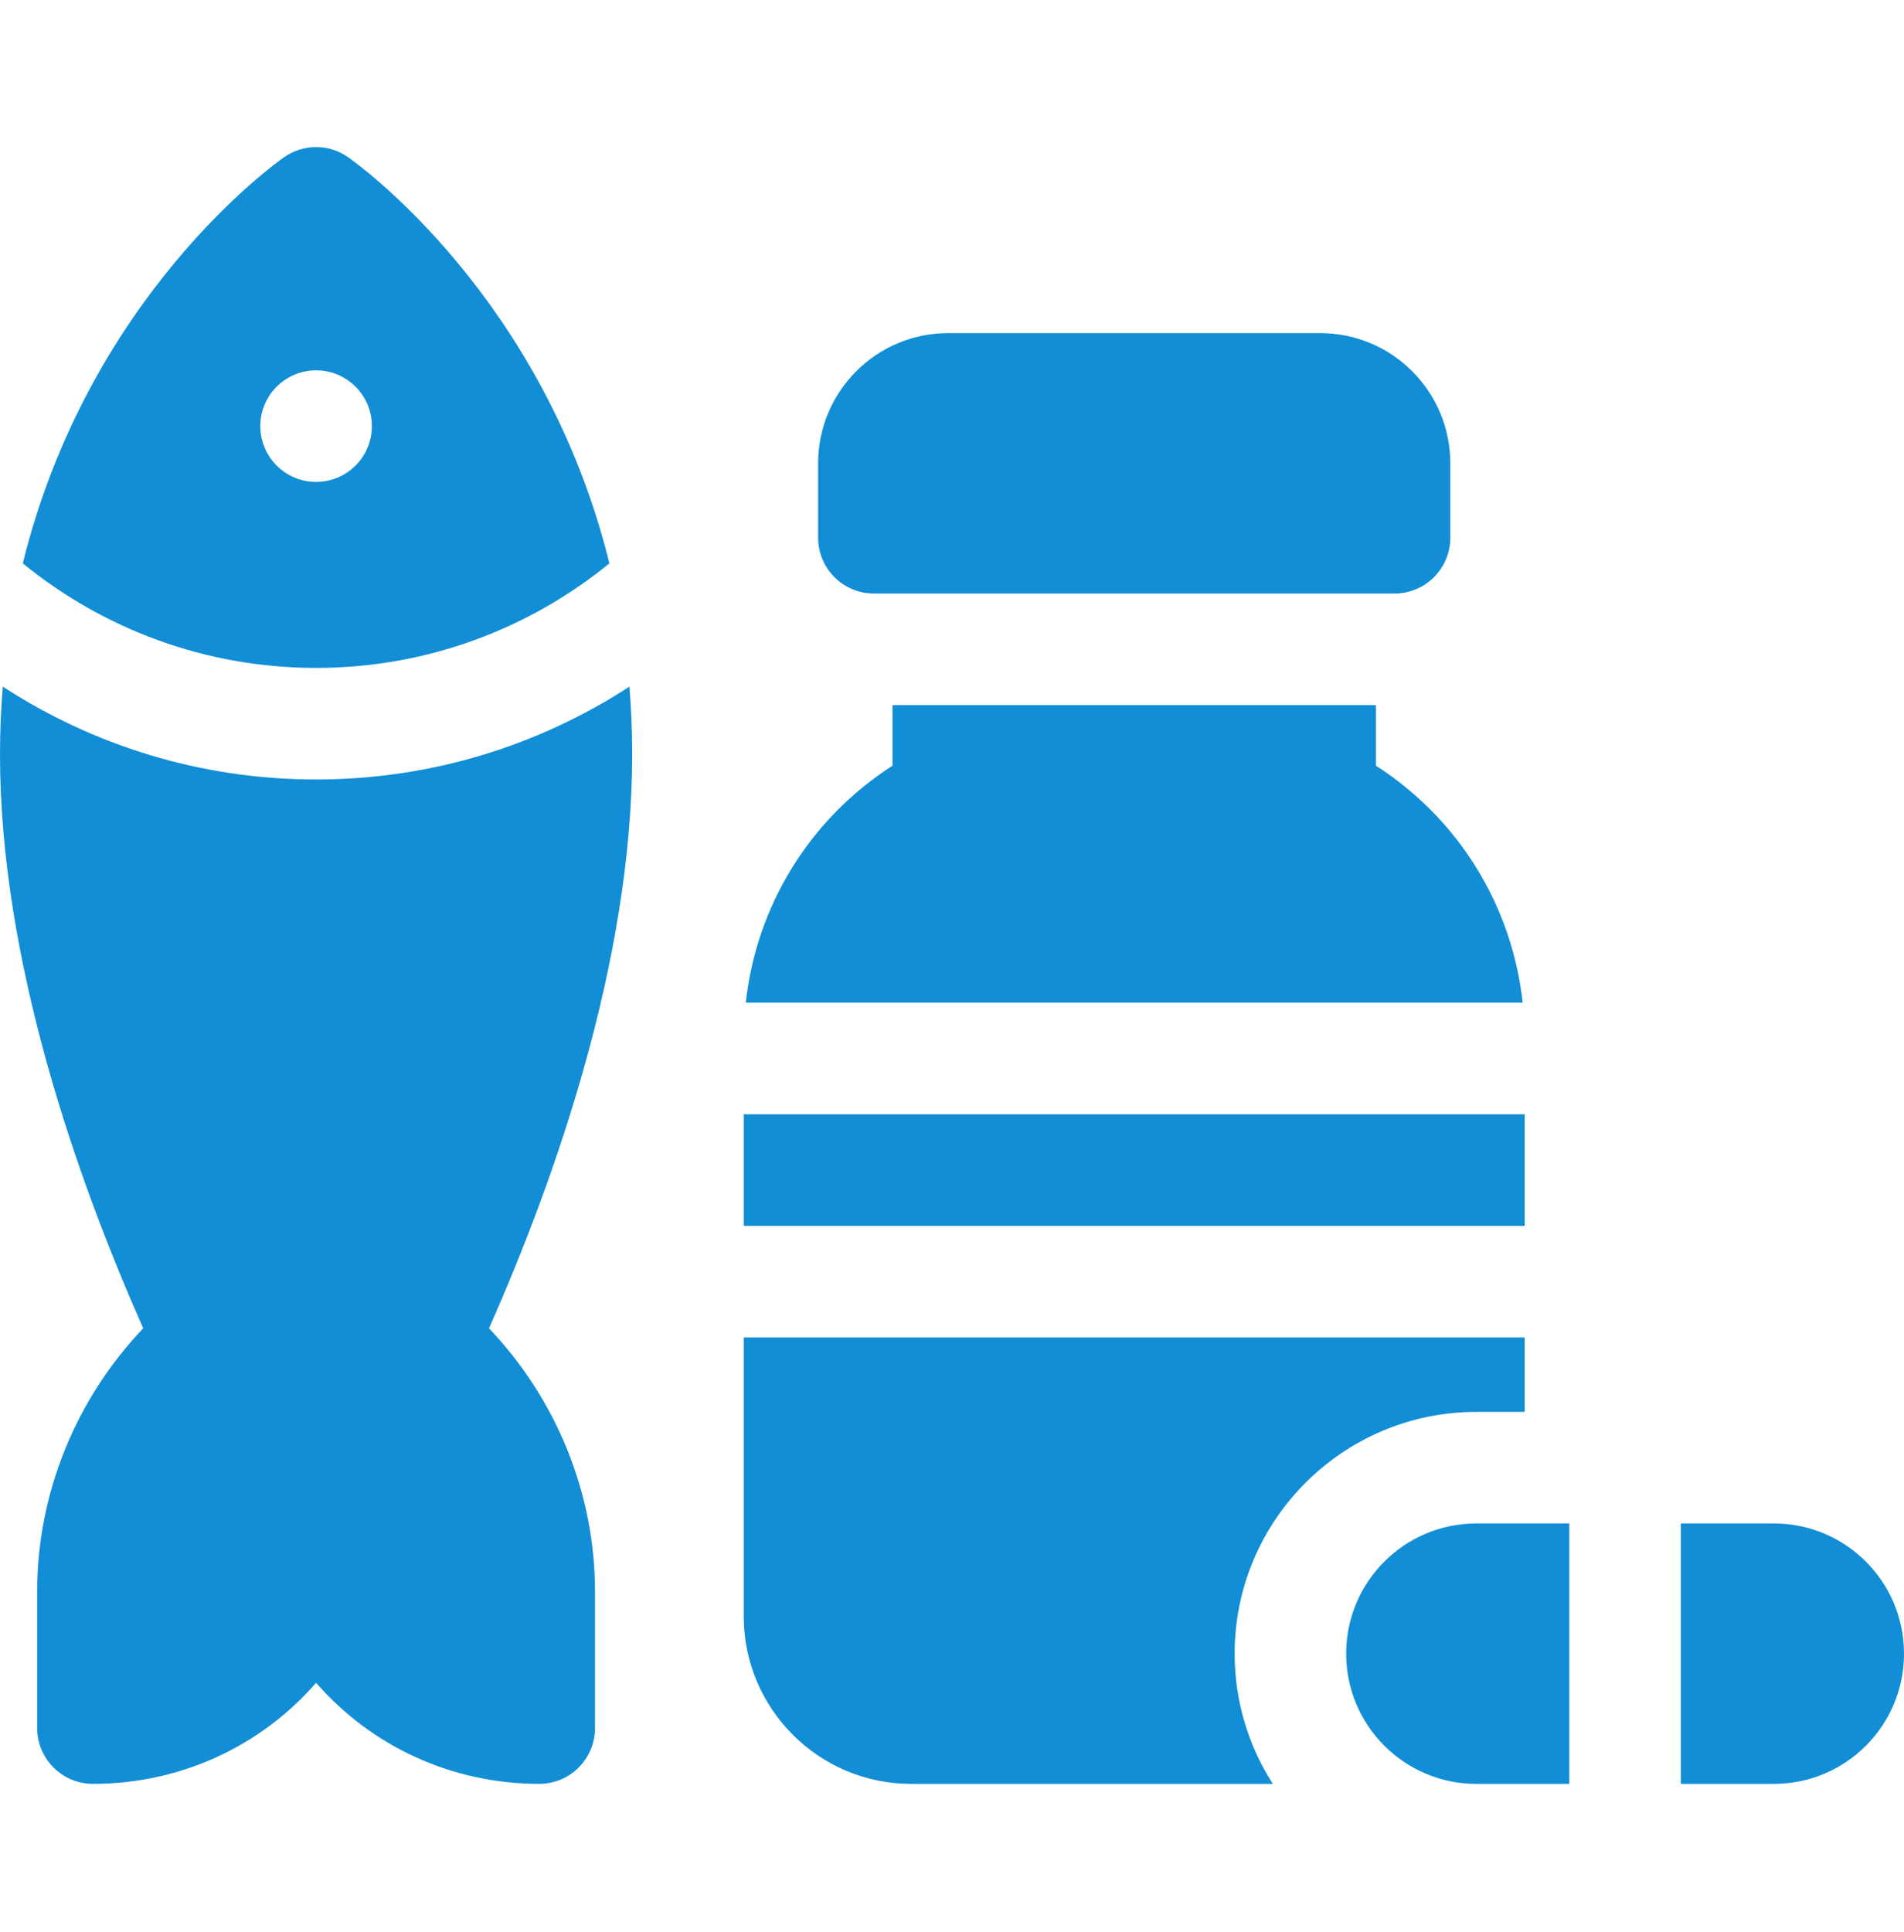
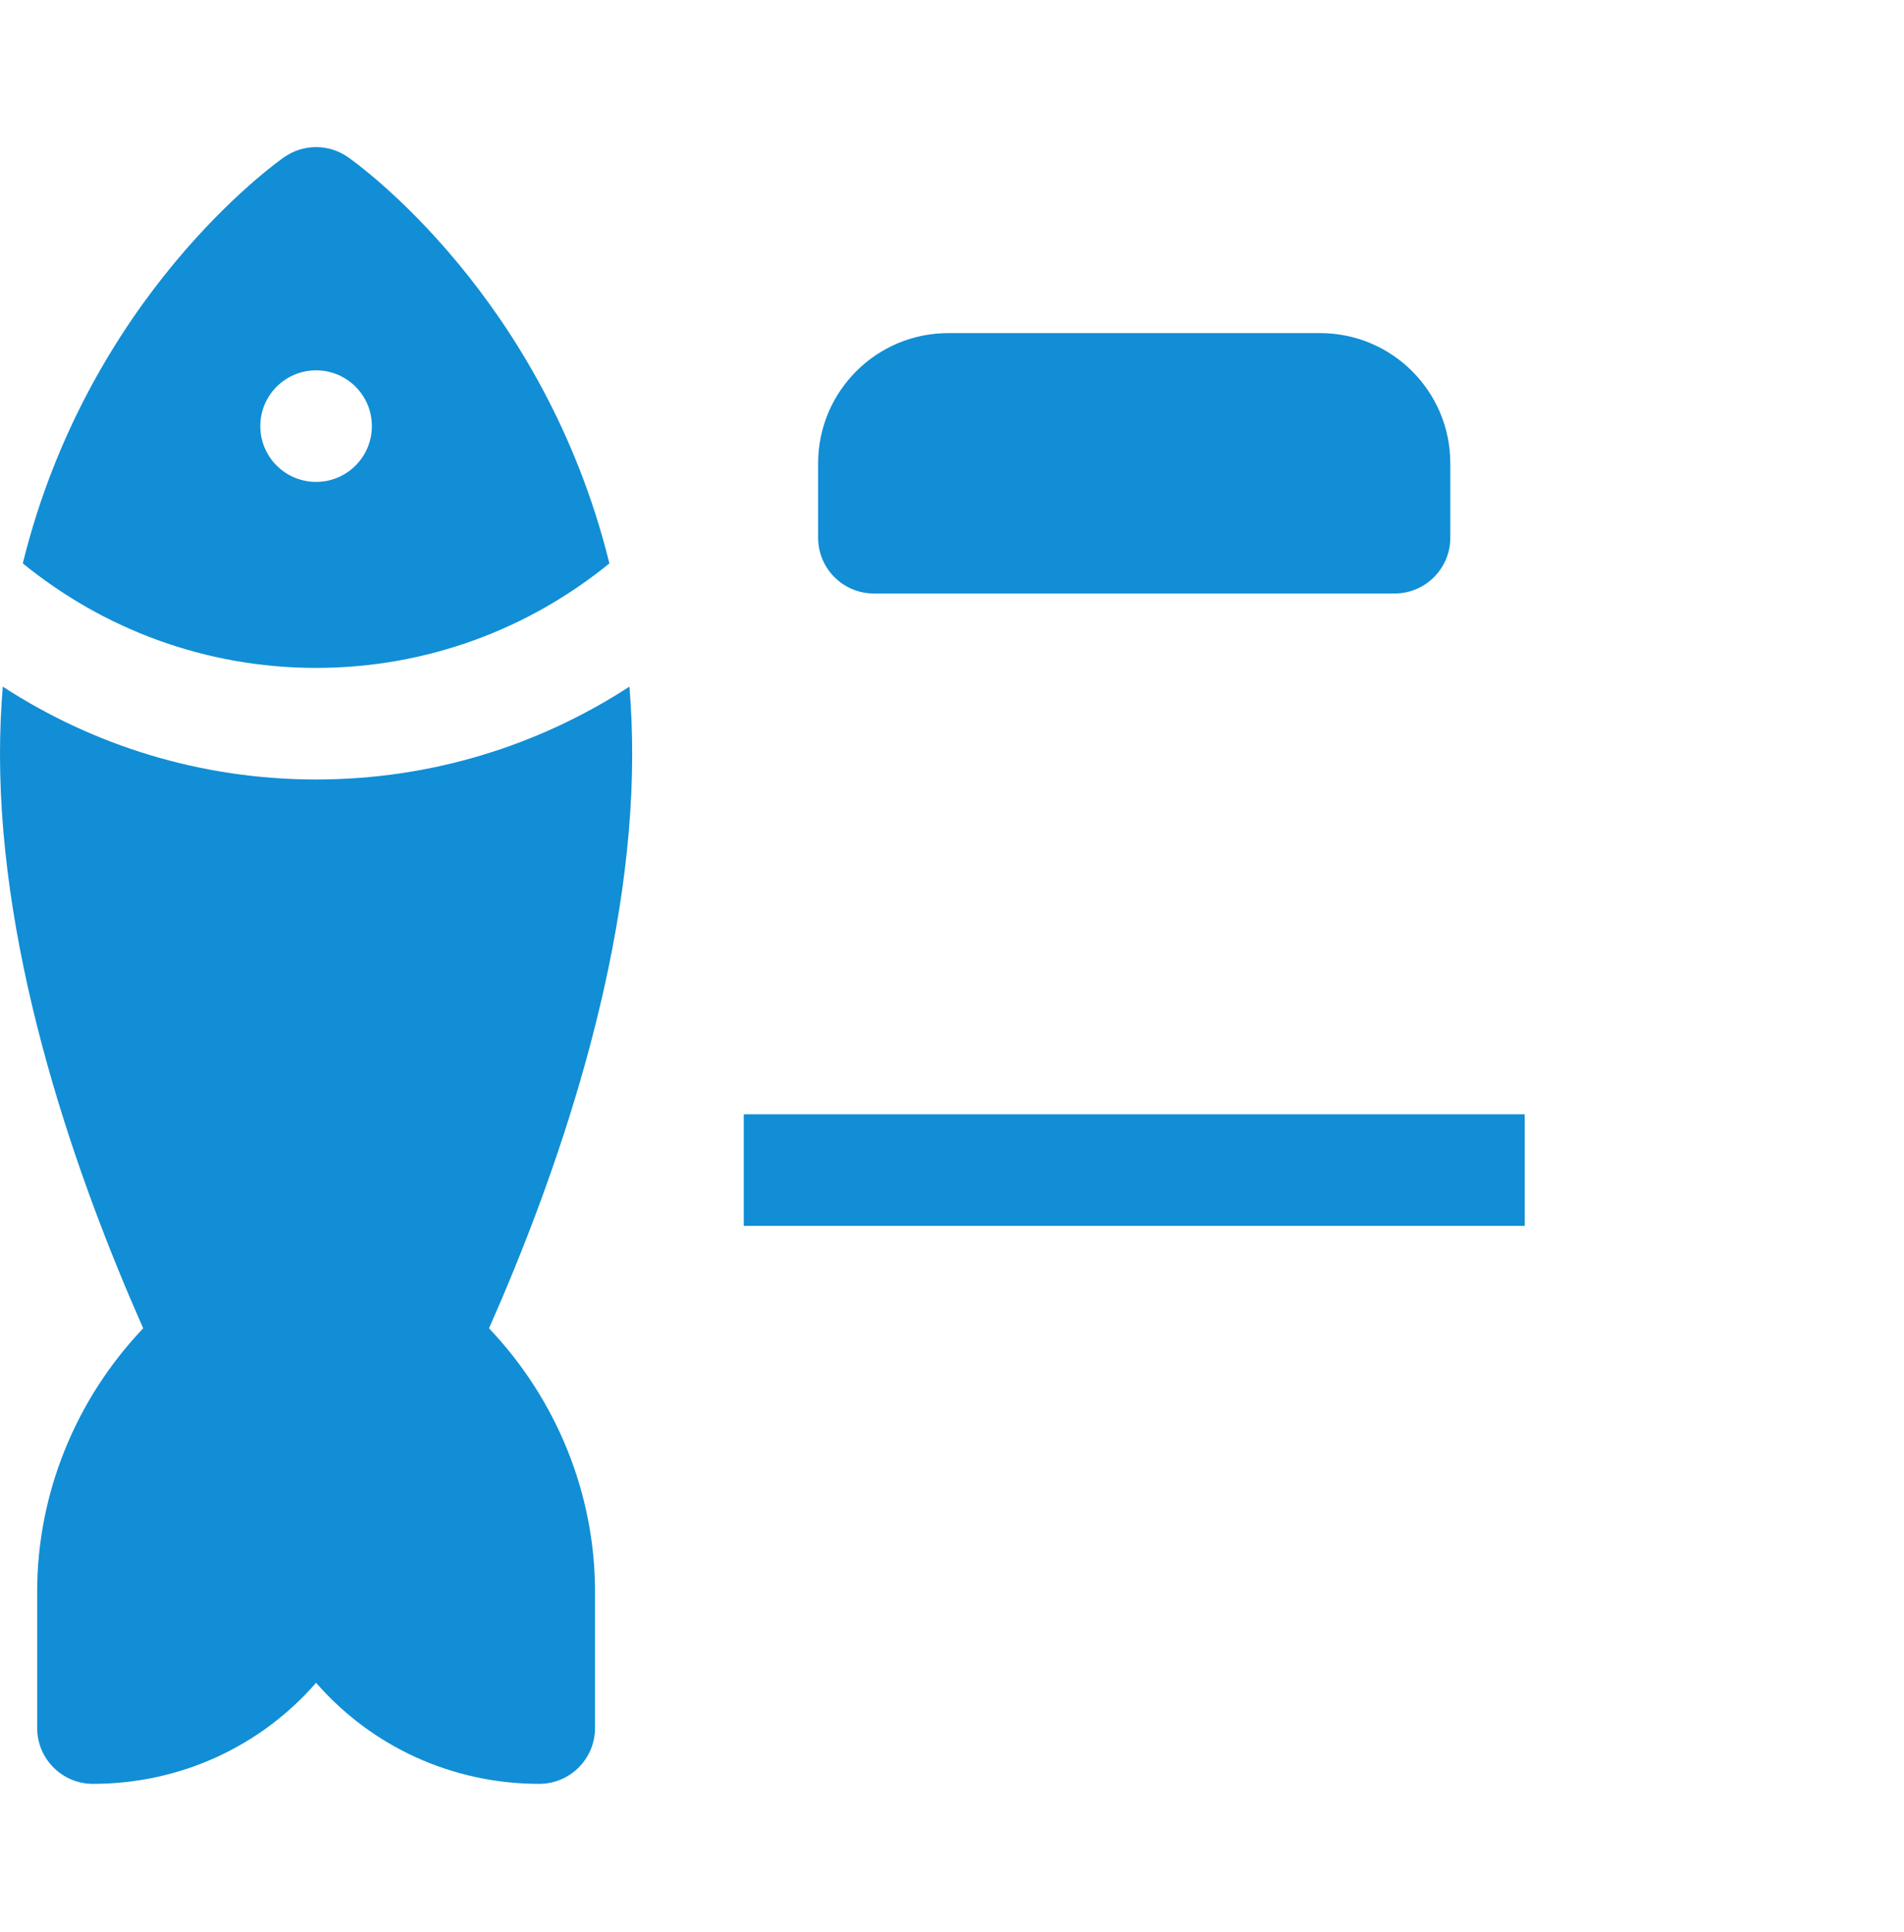
<svg xmlns="http://www.w3.org/2000/svg" width="70" height="71" viewBox="0 0 70 71" fill="none">
-   <path d="M50.586 28.143V25.915H32.812V28.143C29.78 30.09 27.811 33.272 27.418 36.852H55.981C55.587 33.272 53.618 30.09 50.586 28.143Z" fill="#118ED5" />
  <path d="M27.344 40.954H56.055V45.056H27.344V40.954Z" fill="#118ED5" />
  <path d="M32.129 21.814H51.27C52.402 21.814 53.32 20.895 53.32 19.763V17.028C53.32 14.386 51.178 12.243 48.535 12.243H34.863C32.221 12.243 30.078 14.386 30.078 17.028V19.763C30.078 20.895 30.996 21.814 32.129 21.814Z" fill="#118ED5" />
  <path d="M23.141 25.236C19.822 27.394 15.866 28.649 11.621 28.649C7.377 28.649 3.42 27.394 0.102 25.236C0.036 26.04 0 26.869 0 27.724C0 35.298 2.826 43.313 5.265 48.821C2.778 51.43 1.367 54.905 1.367 58.488V63.513C1.367 64.645 2.285 65.563 3.418 65.563C6.626 65.563 9.584 64.187 11.621 61.849C13.658 64.187 16.616 65.563 19.824 65.563C20.957 65.563 21.875 64.645 21.875 63.513V58.488C21.875 54.905 20.464 51.43 17.978 48.821C20.417 43.313 23.242 35.298 23.242 27.724C23.242 26.869 23.207 26.04 23.141 25.236Z" fill="#118ED5" />
  <path d="M22.404 20.706C19.988 10.91 13.145 6.021 12.794 5.776C12.089 5.284 11.153 5.284 10.448 5.776C10.097 6.021 3.254 10.91 0.838 20.706C3.782 23.106 7.536 24.548 11.621 24.548C15.706 24.548 19.461 23.106 22.404 20.706ZM9.57 15.661C9.57 14.529 10.489 13.611 11.621 13.611C12.754 13.611 13.672 14.529 13.672 15.661C13.672 16.794 12.754 17.712 11.621 17.712C10.489 17.712 9.57 16.794 9.57 15.661Z" fill="#118ED5" />
-   <path d="M54.277 51.892H56.055V49.157H27.344V59.411C27.344 62.803 30.104 65.564 33.496 65.564H46.795C45.908 64.181 45.391 62.539 45.391 60.778C45.391 55.878 49.377 51.892 54.277 51.892Z" fill="#118ED5" />
-   <path d="M49.492 60.778C49.492 63.421 51.635 65.564 54.277 65.564H57.695V55.993H54.277C51.635 55.993 49.492 58.136 49.492 60.778Z" fill="#118ED5" />
-   <path d="M65.215 55.993H61.797V65.564H65.215C67.858 65.564 70 63.421 70 60.778C70 58.136 67.858 55.993 65.215 55.993Z" fill="#118ED5" />
</svg>